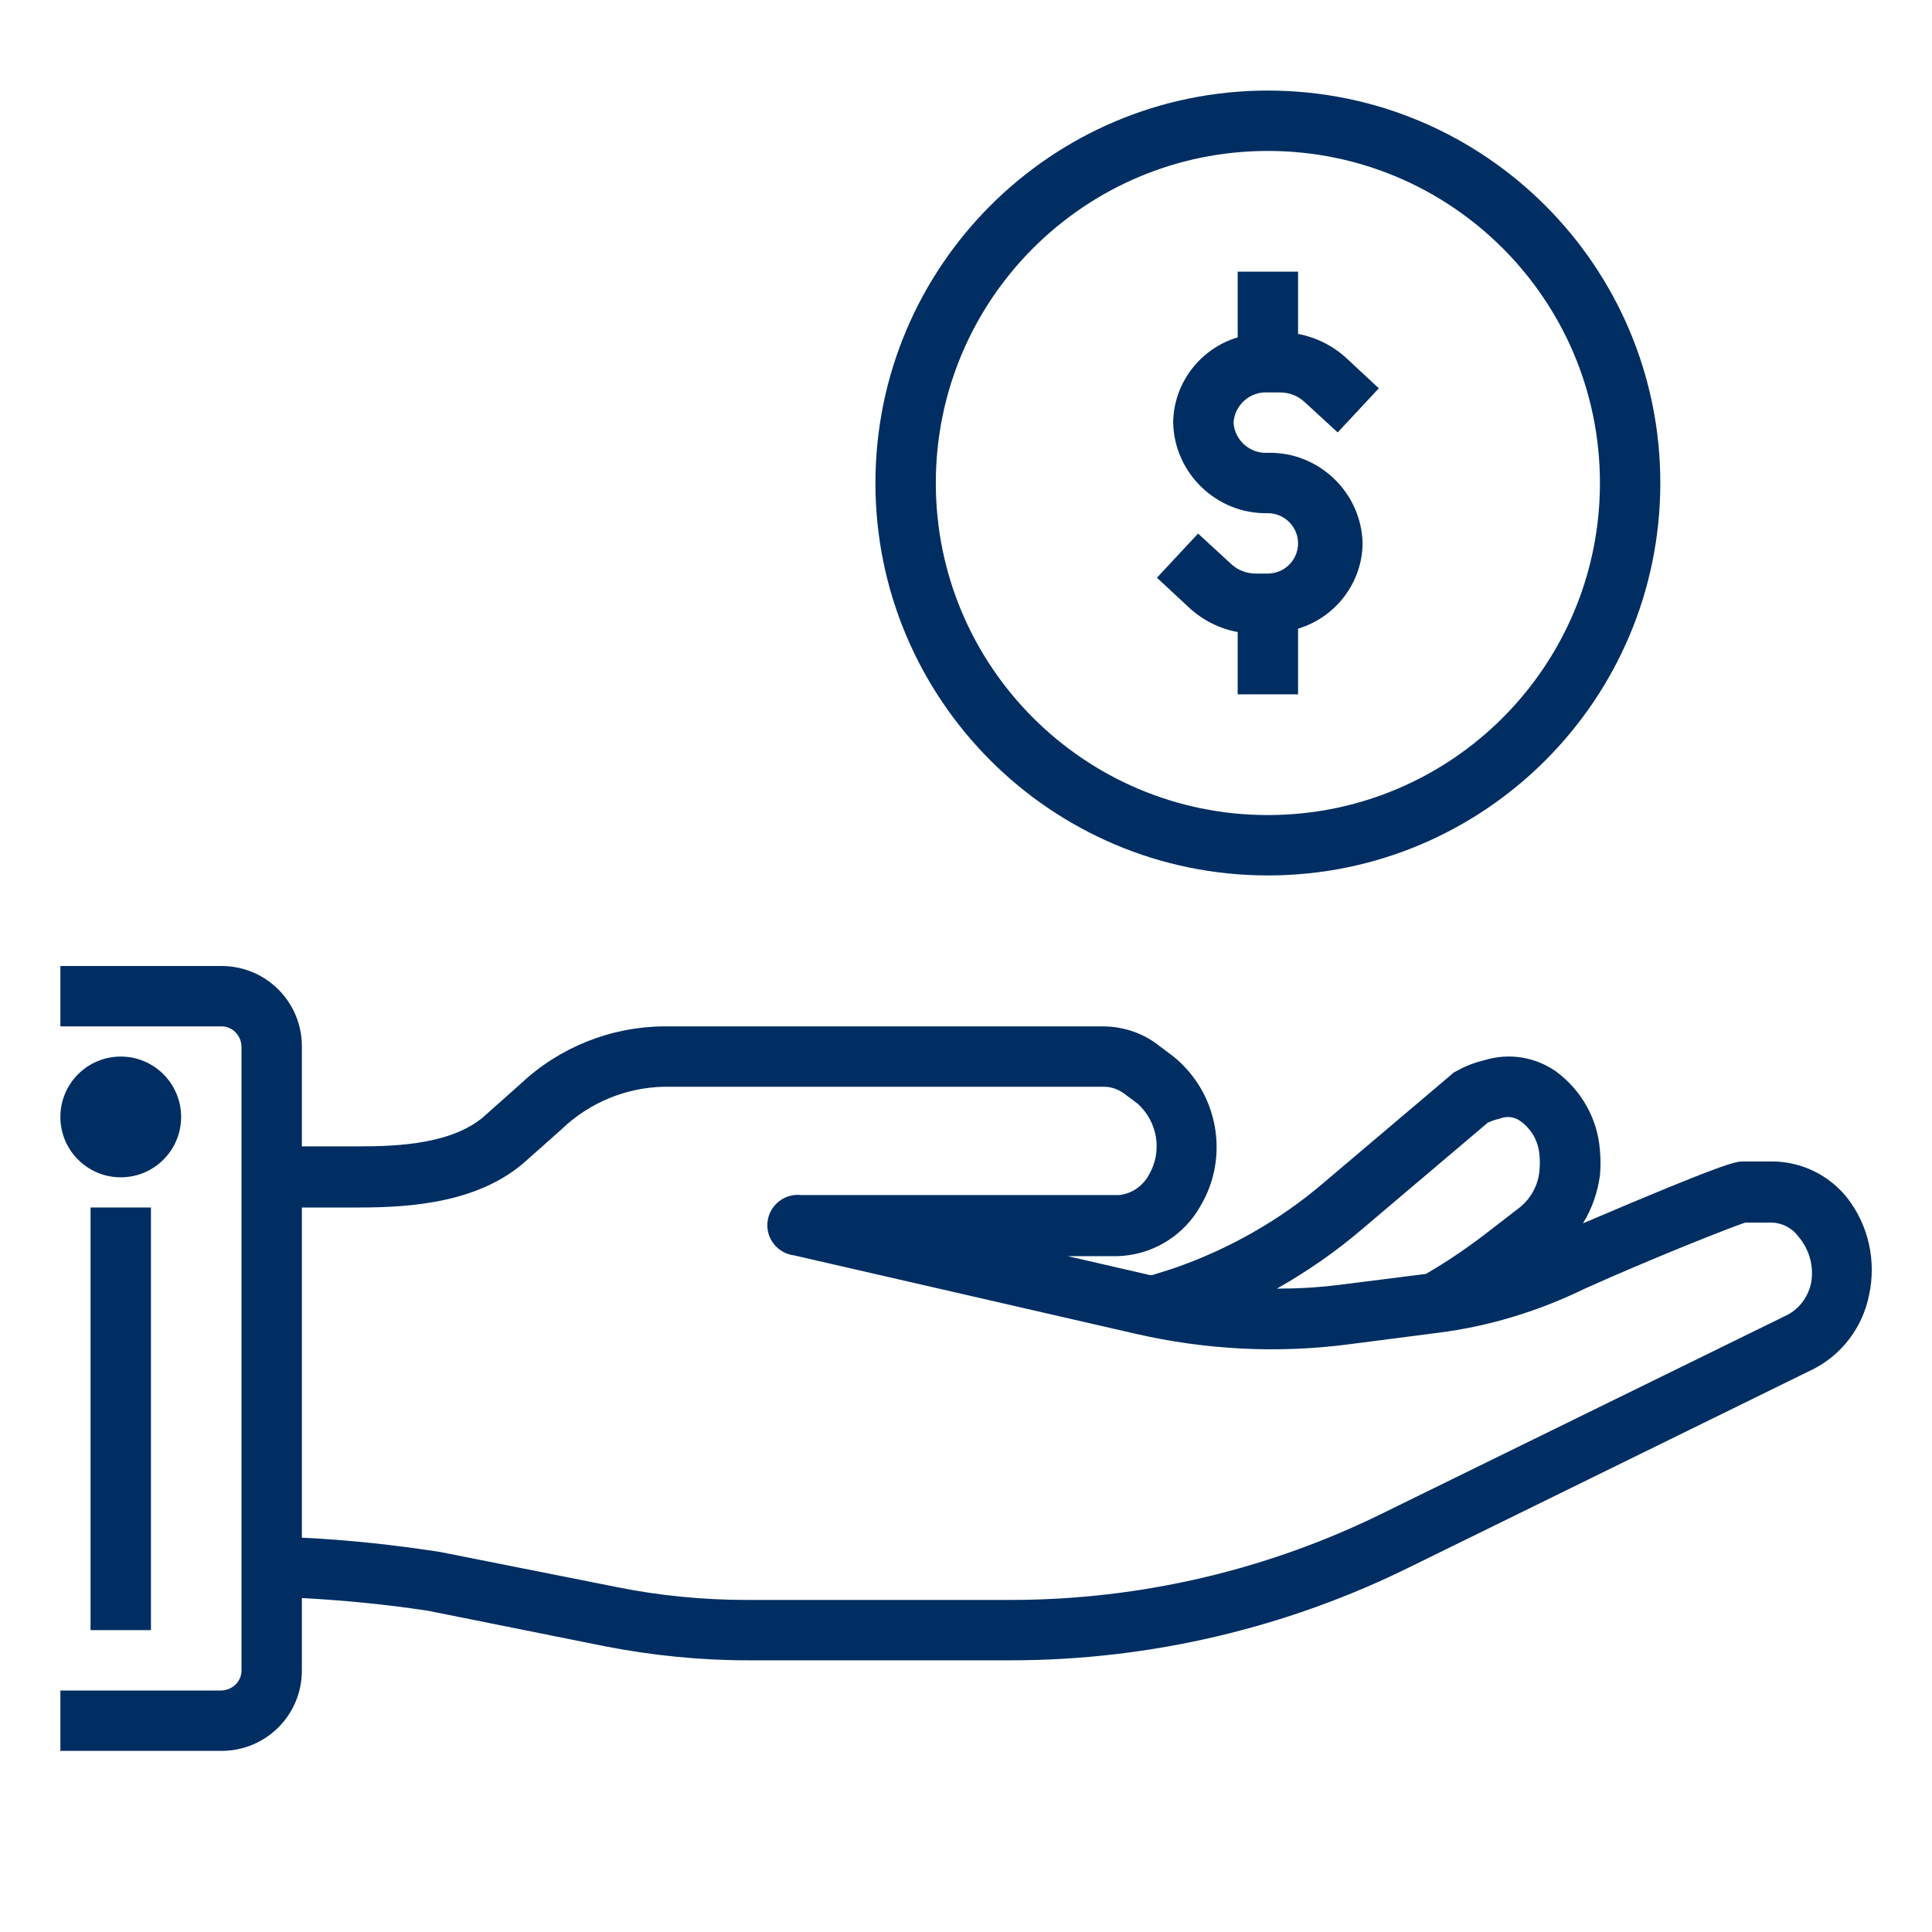
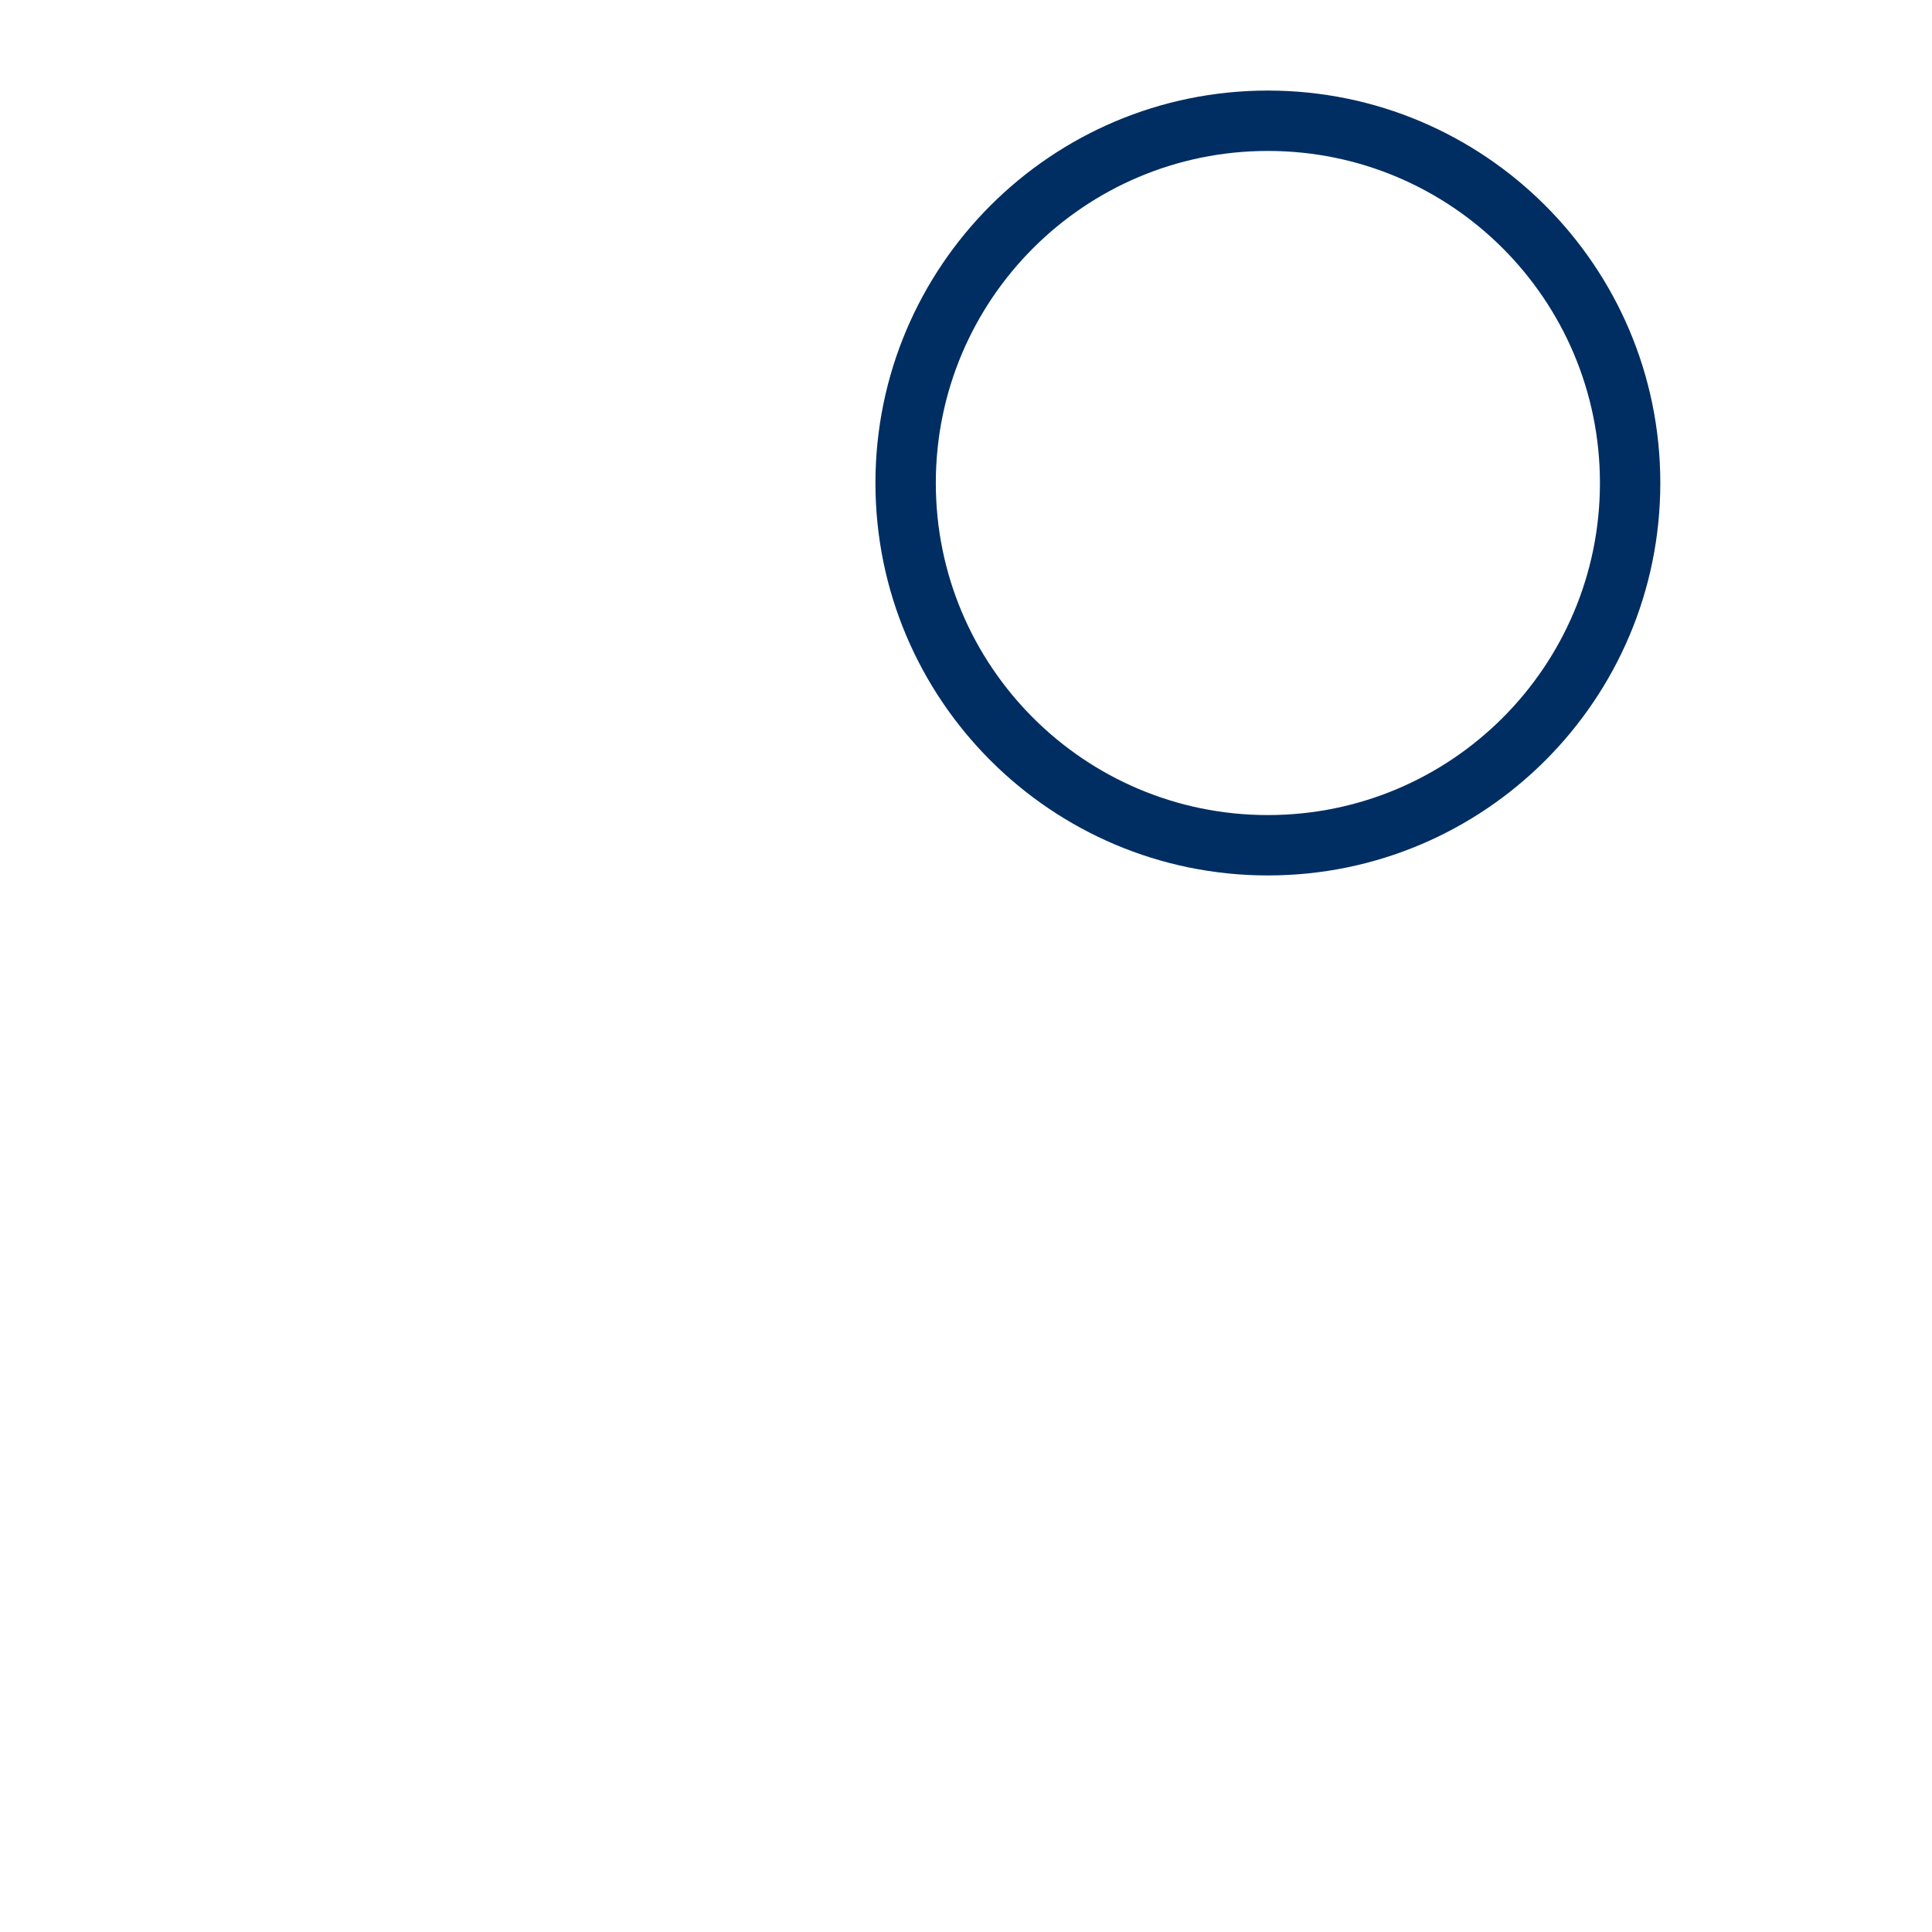
<svg xmlns="http://www.w3.org/2000/svg" version="1.1" id="Layer_1" x="0px" y="0px" viewBox="0 0 512 512" style="enable-background:new 0 0 512 512;" xml:space="preserve">
  <style type="text/css">
	.st0{fill:#002E62;}
</style>
-   <path class="st0" d="M469.9,307.8h-8c-1.8,0-4,0-42.4,16.4c2.4-3.9,3.9-8.2,4.5-12.7c0.2-2.2,0.2-4.4,0-6.6c-0.6-8.4-4.9-16-11.7-21  c-5.5-3.8-12.3-4.9-18.7-3l-2.2,0.6c-1.9,0.6-3.8,1.4-5.5,2.4c-0.5,0.2-0.9,0.5-1.3,0.9l-34,28.8c-11.6,9.9-25.1,17.5-39.5,22.5  l-5.7,1.8h-0.7l-21.7-5h13c9.2-0.2,17.7-5.3,22.2-13.4c7.7-13.1,4.6-29.9-7.2-39.5l-3.6-2.7c-4.2-3.4-9.4-5.2-14.8-5.3H176  c-14.1,0.1-27.7,5.5-38,15.2l-9,8c-8.4,8-23.4,8.6-34,8.6H80v-26.5c0-11.8-9.5-21.3-21.3-21.3H16v16h42.7c2.9,0,5.2,2.4,5.3,5.3  v165.4c0,2.9-2.4,5.2-5.3,5.3H16v16h42.7c11.8,0,21.3-9.5,21.3-21.3v-19.2c11.3,0.6,22.5,1.7,33.6,3.4l46.8,9.4  c12.4,2.4,25,3.7,37.6,3.7h69.8c37,0,73.5-8.6,106.6-25.1l106.2-52.1c7.6-3.9,13-11.1,14.7-19.5c2-9.1-0.1-18.6-5.8-25.9  C484.7,311.4,477.5,307.9,469.9,307.8z M360.9,325.8l33.4-28.3l1.5-0.6l2.1-0.6c1.8-0.6,3.8-0.2,5.3,1c2.9,2.2,4.6,5.5,4.8,9.1  c0.1,1.1,0.1,2.2,0,3.4c-0.2,4-2.2,7.8-5.4,10.3l-7,5.4c-5.6,4.4-11.5,8.5-17.7,12.1l-23,2.9c-5.5,0.7-11,1-16.5,1  C346.5,336.9,354,331.7,360.9,325.8z M480,339.8c-0.7,3.6-2.9,6.8-6.2,8.6l-106.5,52.2c-30.9,15.4-65,23.4-99.5,23.4H198  c-11.6,0-23.1-1.1-34.5-3.4l-46.8-9.3c-12.2-1.9-24.4-3.2-36.7-3.8V320h15.1c14.4,0,32.5-1.4,44.8-12.8l9-8c7.3-7,17-11,27.1-11.2  h116.6c1.9,0,3.8,0.7,5.3,1.8l3.6,2.7c5.3,4.8,6.6,12.6,3,18.8c-1.6,3-4.6,5.1-8,5.4h-84.2c-4.4-0.5-8.4,2.7-8.9,7.1  c-0.5,4.4,2.7,8.4,7.1,8.9l90.6,20.8c18.4,4.2,37.3,5.2,56,2.8l24-3.1c13.5-1.7,26.6-5.7,38.9-11.7c17.8-8,38-16,42.5-17.5h7.1  c2.8,0.1,5.4,1.5,7,3.7C479.5,331.1,480.7,335.5,480,339.8z" />
-   <rect x="24" y="320" class="st0" width="16" height="112" />
  <path class="st0" d="M232,128c0,57.4,46.6,104,104,104s104-46.6,104-104S393.4,24,336,24S232,70.6,232,128z M336,40  c48.6,0,88,39.4,88,88s-39.4,88-88,88s-88-39.4-88-88S287.4,40,336,40z" />
-   <path class="st0" d="M336,152h-3.2c-2.5,0-4.8-0.9-6.6-2.6l-8.7-8l-10.9,11.7l8.6,8c3.6,3.3,8,5.5,12.8,6.4V184h16v-17.4  c10-3,17-12.2,17.1-22.6c-0.3-13.5-11.6-24.3-25.1-24c-4.7,0.3-8.8-3.3-9.1-8c0.3-4.7,4.4-8.3,9.1-8h3.2c2.5,0,4.8,0.9,6.6,2.6  l8.7,8l10.9-11.7l-8.6-8c-3.6-3.3-8-5.5-12.8-6.4V72h-16v17.4c-10,3-17,12.2-17.1,22.6c0.3,13.5,11.6,24.3,25.1,24c4.4,0,8,3.6,8,8  S340.4,152,336,152z" />
-   <circle class="st0" cx="32" cy="296" r="16" />
</svg>